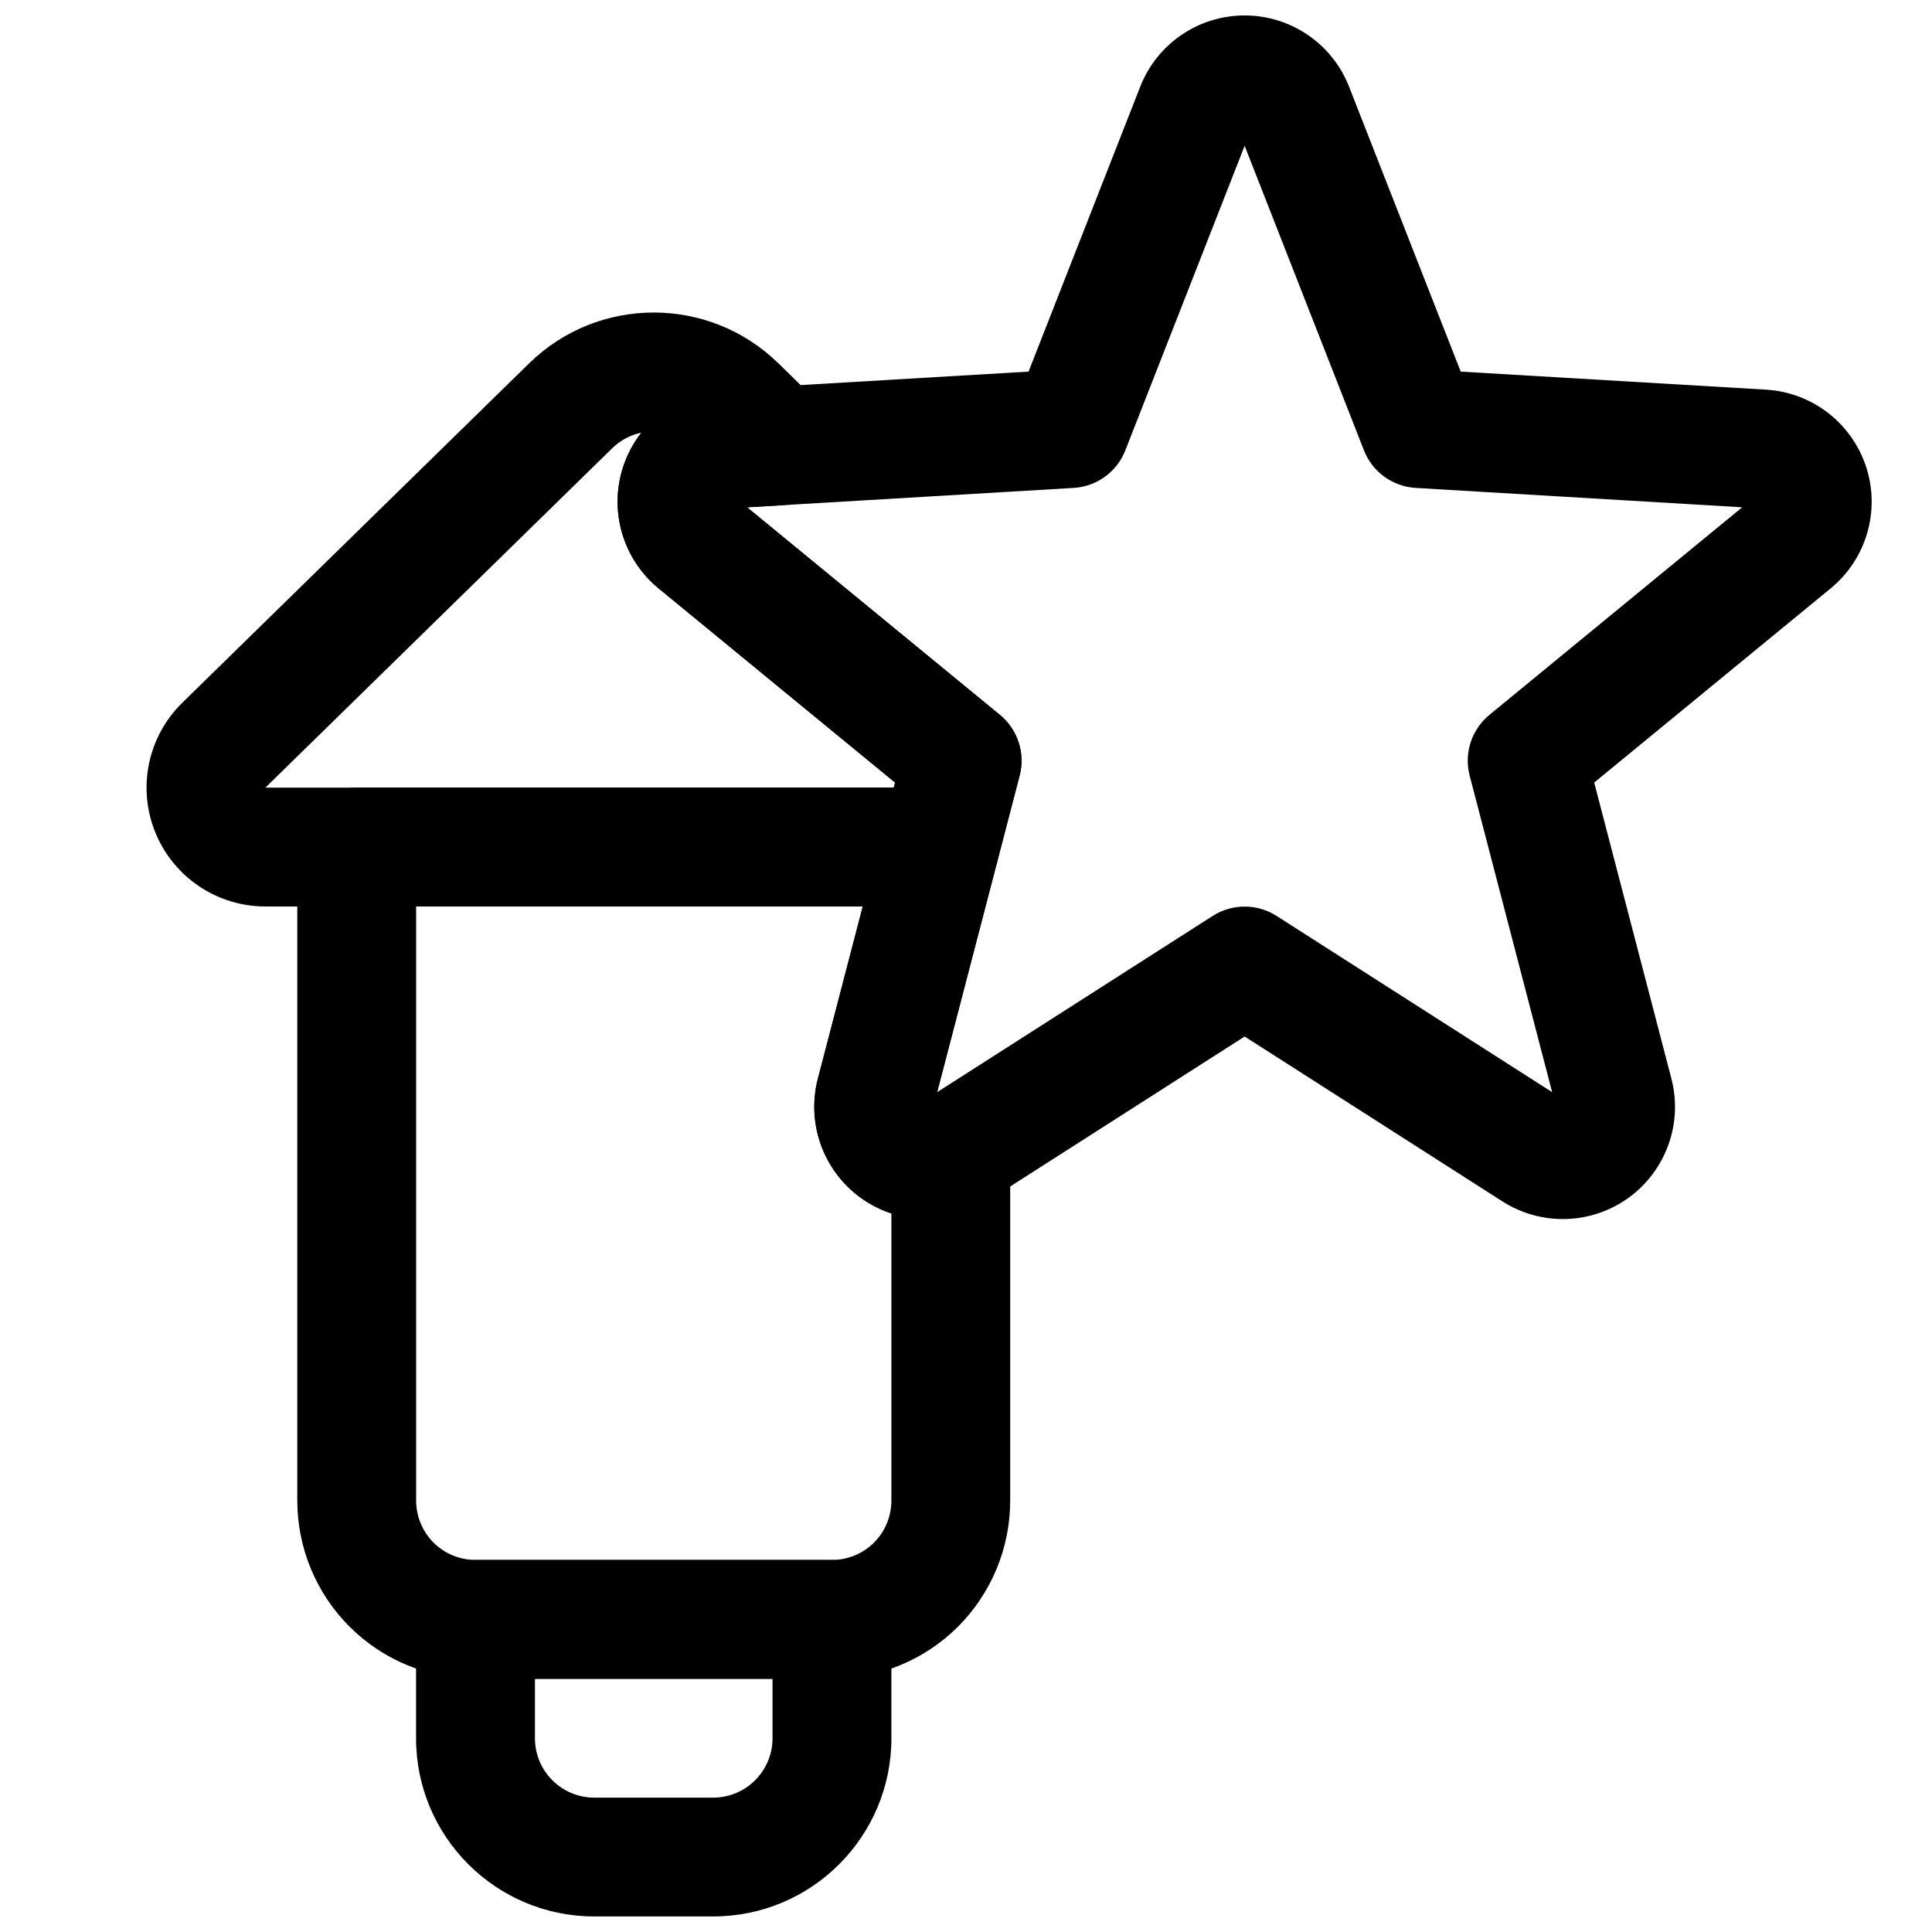
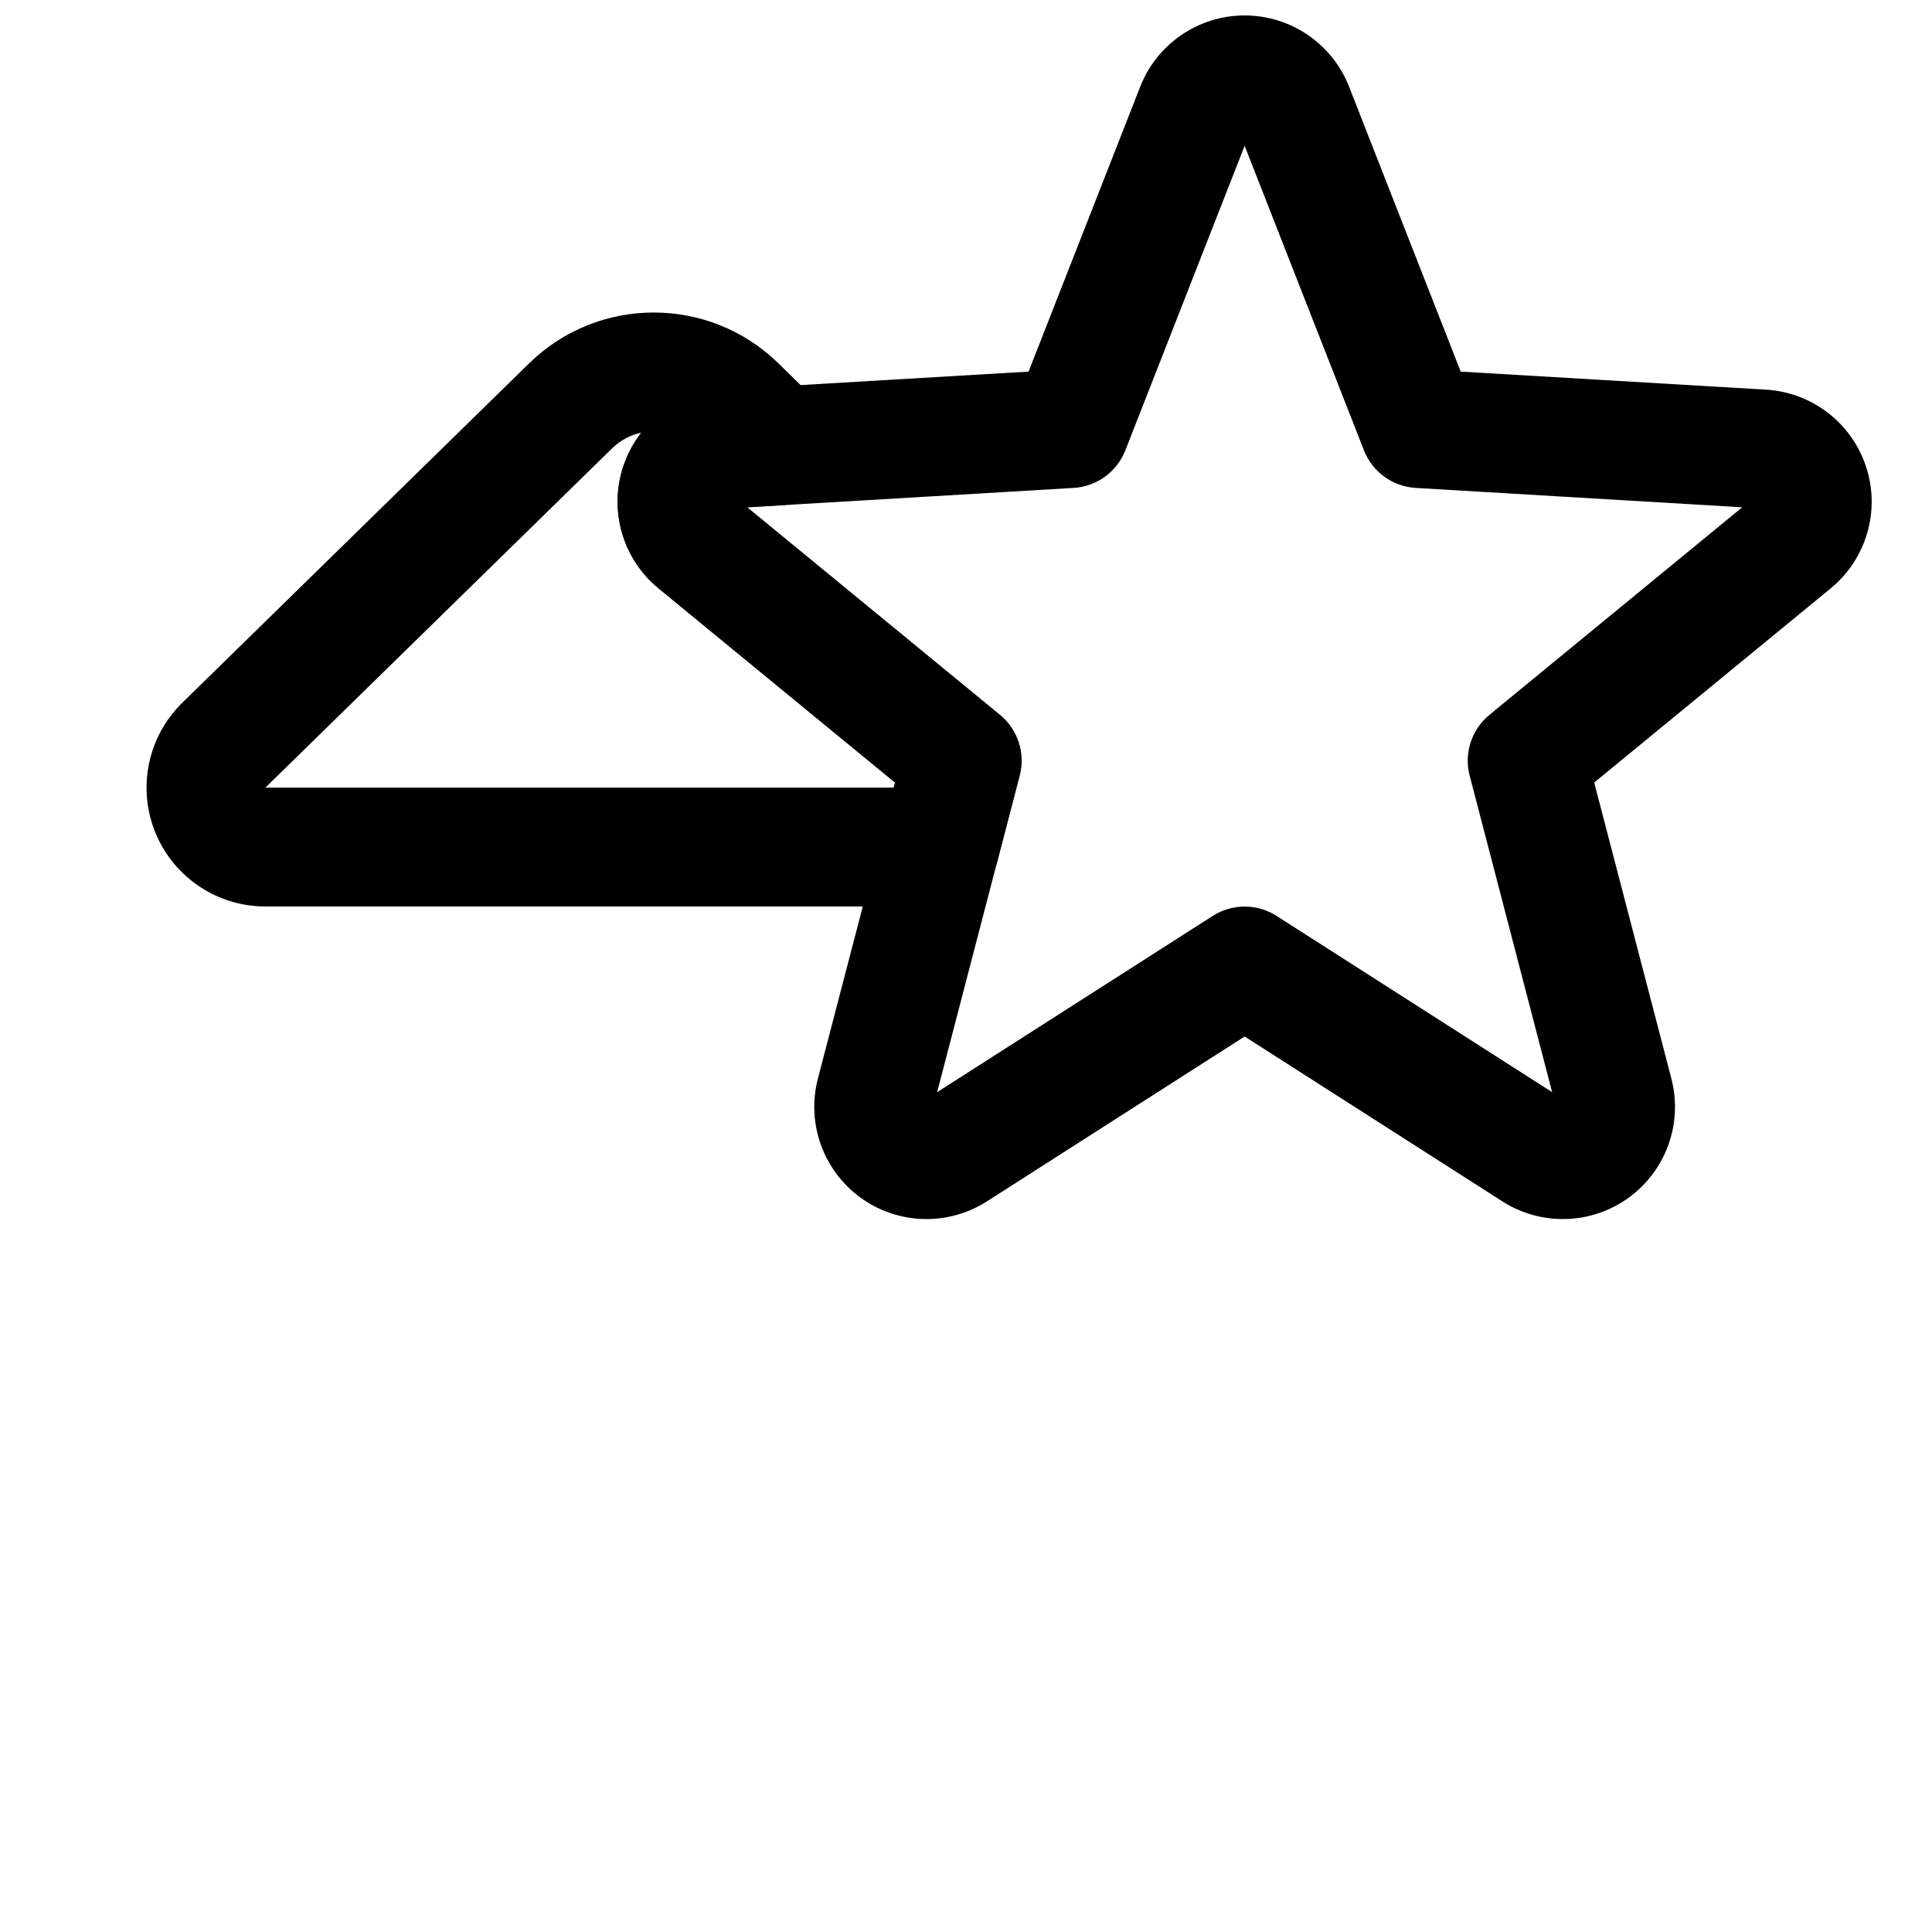
<svg xmlns="http://www.w3.org/2000/svg" width="800px" height="800px" version="1.1" viewBox="144 144 512 512">
  <defs>
    <clipPath id="b">
      <path d="m254 557h127v94.902h-127z" />
    </clipPath>
    <clipPath id="a">
      <path d="m307 148.09h334v319.91h-334z" />
    </clipPath>
  </defs>
  <g clip-path="url(#b)">
-     <path d="m380.23 573.16c0-8.691-7.062-15.746-15.754-15.746h-94.465c-8.691 0-15.75 7.055-15.75 15.746v31.488c0 26.09 21.16 47.23 47.23 47.23h31.504c26.074 0 47.234-21.141 47.234-47.23v-31.488zm-31.504 15.742h-62.961v15.746c0 8.688 7.035 15.742 15.727 15.742h31.504c8.691 0 15.73-7.055 15.73-15.742z" fill-rule="evenodd" />
-   </g>
+     </g>
  <g clip-path="url(#a)">
    <path d="m416.58 242.48 29.582-75.492c4.457-11.398 15.445-18.895 27.68-18.895s23.223 7.496 27.68 18.895l29.582 75.492 80.922 4.785c12.219 0.723 22.734 8.863 26.531 20.5 3.777 11.633 0.047 24.402-9.414 32.164l-62.664 51.453 20.453 78.449c3.086 11.84-1.402 24.359-11.289 31.555-9.902 7.191-23.191 7.586-33.504 0.988l-68.297-43.688-68.297 43.688c-10.312 6.598-23.602 6.203-33.504-0.988-9.887-7.195-14.375-19.715-11.289-31.555l20.453-78.449-62.664-51.453c-9.461-7.762-13.191-20.531-9.414-32.164 3.797-11.637 14.312-19.777 26.531-20.5zm57.262-59.844-31.613 80.703c-2.238 5.715-7.59 9.605-13.73 9.965l-86.512 5.133 66.973 54.996c4.758 3.902 6.805 10.203 5.246 16.137l-21.855 83.867 73.008-46.695c5.18-3.32 11.789-3.32 16.969 0l73.008 46.695-21.855-83.867c-1.559-5.934 0.488-12.234 5.246-16.137l66.973-54.996-86.512-5.133c-6.141-0.359-11.496-4.25-13.73-9.965z" fill-rule="evenodd" />
  </g>
  <path d="m341.98 278.44 66.977 54.996c4.754 3.902 6.801 10.203 5.242 16.137l-5.949 22.891c-1.812 6.93-8.078 11.762-15.242 11.762h-178.68c-12.797 0-24.324-7.746-29.156-19.586-4.832-11.855-2.016-25.441 7.133-34.398 26.859-26.277 67.133-65.703 91.914-89.949 18.355-17.961 47.703-17.961 66.074 0l10.863 10.645c4.457 4.348 5.922 10.926 3.734 16.77-2.176 5.824-7.59 9.824-13.809 10.199zm-28.008-19.789c-2.816 0.598-5.527 1.984-7.731 4.141-24.781 24.246-65.055 63.668-91.914 89.945h166.51l0.359-1.352-62.66-51.453c-9.461-7.762-13.195-20.531-9.414-32.164 1.102-3.371 2.754-6.441 4.848-9.117z" fill-rule="evenodd" />
-   <path d="m392.08 434.49c4.047-1.039 8.41-0.422 12.062 1.797 4.707 2.848 7.57 7.949 7.57 13.461v91.914c0 12.531-4.973 24.543-13.82 33.41-8.867 8.848-20.879 13.82-33.41 13.82h-94.465c-12.516 0-24.543-4.973-33.395-13.82-8.863-8.867-13.836-20.879-13.836-33.41v-173.18c0-8.691 7.051-15.746 15.742-15.746h154.48c4.883 0 9.477 2.269 12.453 6.125 2.992 3.859 4.016 8.879 2.789 13.602zm-19.441-50.27h-118.36v157.44c0 4.188 1.668 8.188 4.613 11.148 2.957 2.941 6.957 4.594 11.129 4.594h94.465c4.172 0 8.188-1.652 11.129-4.594 2.961-2.961 4.613-6.961 4.613-11.148v-76.09c-2.879-0.945-5.637-2.348-8.188-4.188-9.887-7.195-14.371-19.715-11.285-31.555z" fill-rule="evenodd" />
</svg>